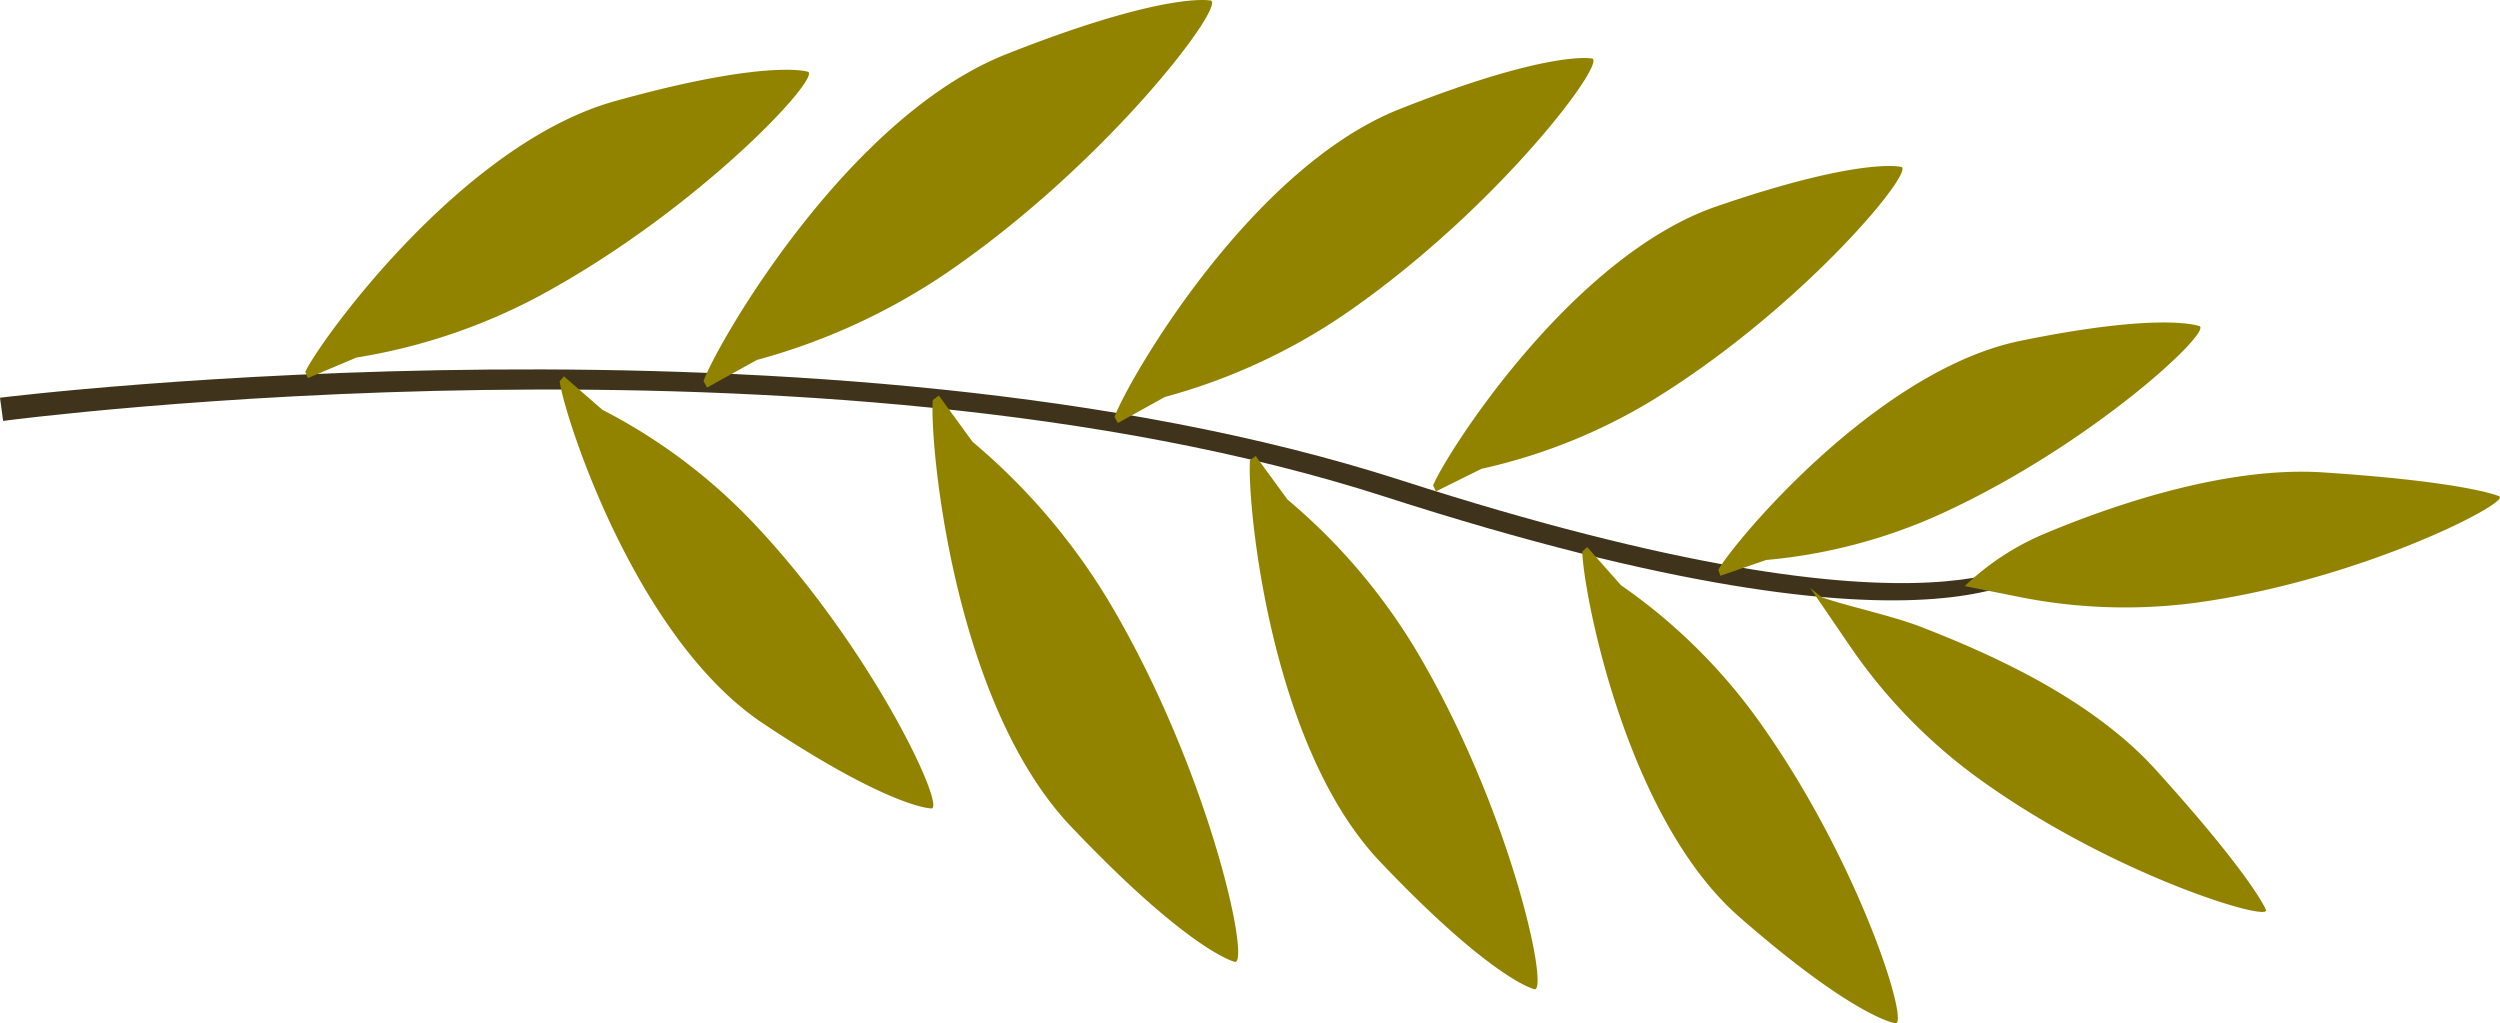
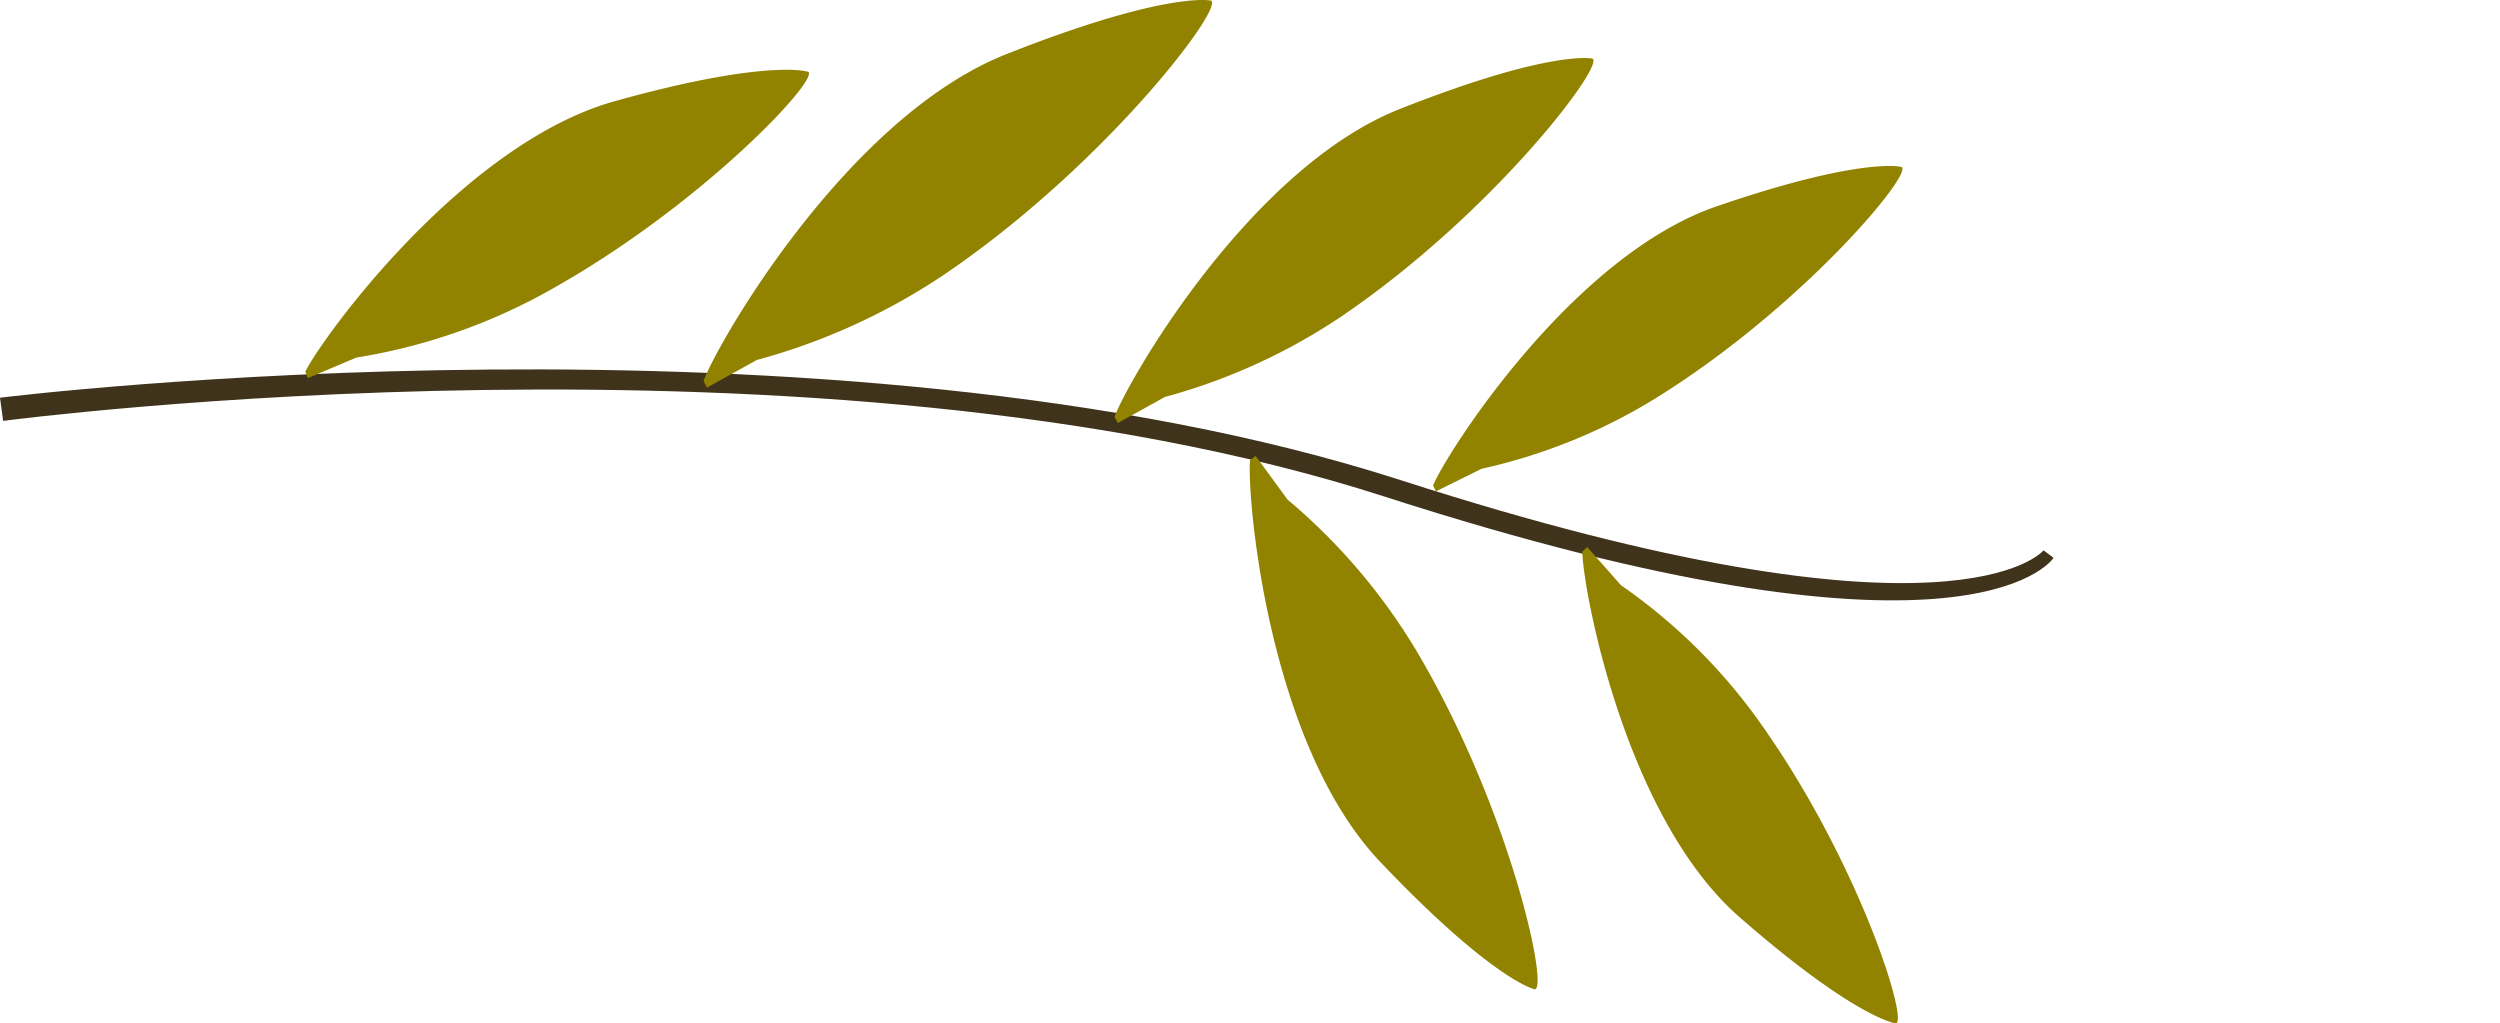
<svg xmlns="http://www.w3.org/2000/svg" width="266.314" height="109.015" viewBox="0 0 266.314 109.015">
  <g id="Сгруппировать_13" data-name="Сгруппировать 13" transform="translate(-3383.812 -278.665)">
    <g id="Сгруппировать_12" data-name="Сгруппировать 12" transform="translate(3383.812 278.665)">
      <g id="Сгруппировать_11" data-name="Сгруппировать 11" transform="translate(0 39.35)">
        <path id="Контур_47" data-name="Контур 47" d="M3383.812,347.873c.867-.117,88.418-10.815,149.227,8.786,58.845,18.967,68.374,7.588,68.463,7.471l1.07.8c-.373.552-9.841,13.275-71.268-6.525-60.266-19.425-146.3-8.178-147.159-8.063Z" transform="translate(-3383.812 -344.855)" fill="#3f331b" />
      </g>
-       <path id="Контур_48" data-name="Контур 48" d="M3709.38,385c2.635.953,7.49,1.957,10.67,3.2,6.842,2.672,17.89,7.4,24.961,15.219,10.341,11.437,11.692,14.856,11.692,14.856.926,1.518-16.642-3.662-31.159-14.369a57.356,57.356,0,0,1-13.1-13.636l-4.259-6.236Z" transform="translate(-3515.341 -321.391)" fill="#918300" />
-       <path id="Контур_49" data-name="Контур 49" d="M3735.866,375.369a27.921,27.921,0,0,1,8.487-5.572c6.773-2.844,19.147-7.231,29.668-6.537,15.385,1.014,18.735,2.529,18.735,2.529,1.722.445-14.5,8.954-32.374,11.371a57.342,57.342,0,0,1-18.9-.669l-5.615-1.121Z" transform="translate(-3526.568 -312.938)" fill="#918300" />
-       <path id="Контур_50" data-name="Контур 50" d="M3691.711,362.789c1.689-2.967,16.863-21.244,32.162-24.38,15.1-3.1,19-1.589,19-1.589,1.976.153-11.328,12.729-27.763,20.162a57.329,57.329,0,0,1-18.3,4.769l-4.887,1.679Z" transform="translate(-3508.664 -302.098)" fill="#918300" />
      <path id="Контур_51" data-name="Контур 51" d="M3438.515,323.333c1.6-3.34,16.654-24.274,32.982-28.824,16.121-4.493,20.451-3.155,20.451-3.155,2.15.017-11.3,14.637-28.539,23.926a62.241,62.241,0,0,1-19.455,6.545l-5.165,2.186Z" transform="translate(-3405.994 -283.735)" fill="#918300" />
      <path id="Контур_52" data-name="Контур 52" d="M3667.341,377.159c0,3.585,4.385,28.141,16.728,38.935,12.188,10.658,16.525,11.3,16.525,11.3,1.883.884-3.745-17.5-14.9-32.8a60.212,60.212,0,0,0-14.239-13.842l-3.593-4.066Z" transform="translate(-3498.781 -318.411)" fill="#918300" />
-       <path id="Контур_53" data-name="Контур 53" d="M3484.09,346.632c.47,3.555,8.008,27.331,21.652,36.428,13.471,8.982,17.855,9.055,17.855,9.055,1.982.631-5.99-16.86-19.041-30.587a60.2,60.2,0,0,0-15.919-11.872l-4.091-3.564Z" transform="translate(-3424.474 -306.007)" fill="#918300" />
      <path id="Контур_54" data-name="Контур 54" d="M3607.775,360.818c-.348,3.786,1.867,30.149,13.843,42.761,11.824,12.452,16.341,13.557,16.341,13.557,1.9,1.118-2.236-18.845-12.513-36.107a63.887,63.887,0,0,0-13.678-16.017l-3.395-4.647Z" transform="translate(-3474.614 -311.795)" fill="#918300" />
-       <path id="Контур_55" data-name="Контур 55" d="M3550.934,350.018c-.369,4.021,1.982,32.016,14.7,45.408,12.556,13.223,17.353,14.4,17.353,14.4,2.02,1.188-2.375-20.012-13.288-38.342a67.8,67.8,0,0,0-14.524-17.008l-3.6-4.935Z" transform="translate(-3451.565 -307.404)" fill="#918300" />
      <path id="Контур_56" data-name="Контур 56" d="M3640.6,342.433c1.358-3.318,14.7-24.4,30.2-29.724,15.312-5.261,19.57-4.217,19.57-4.217,2.079-.106-10.08,14.783-26.192,24.739a60.2,60.2,0,0,1-18.415,7.434l-4.863,2.407Z" transform="translate(-3487.939 -290.726)" fill="#918300" />
      <path id="Контур_57" data-name="Контур 57" d="M3583.518,327.291c1.269-3.561,14.285-26.412,30.358-32.782,15.869-6.289,20.406-5.4,20.406-5.4,2.184-.214-9.894,16.062-26.377,27.335a63.489,63.489,0,0,1-19.031,8.73l-5,2.773Z" transform="translate(-3464.792 -282.884)" fill="#918300" />
      <path id="Контур_58" data-name="Контур 58" d="M3509.87,319.254c1.347-3.781,15.169-28.048,32.237-34.811,16.852-6.678,21.669-5.732,21.669-5.732,2.318-.227-10.506,17.057-28.01,29.028a67.409,67.409,0,0,1-20.209,9.27l-5.314,2.944Z" transform="translate(-3434.928 -278.665)" fill="#918300" />
    </g>
  </g>
</svg>